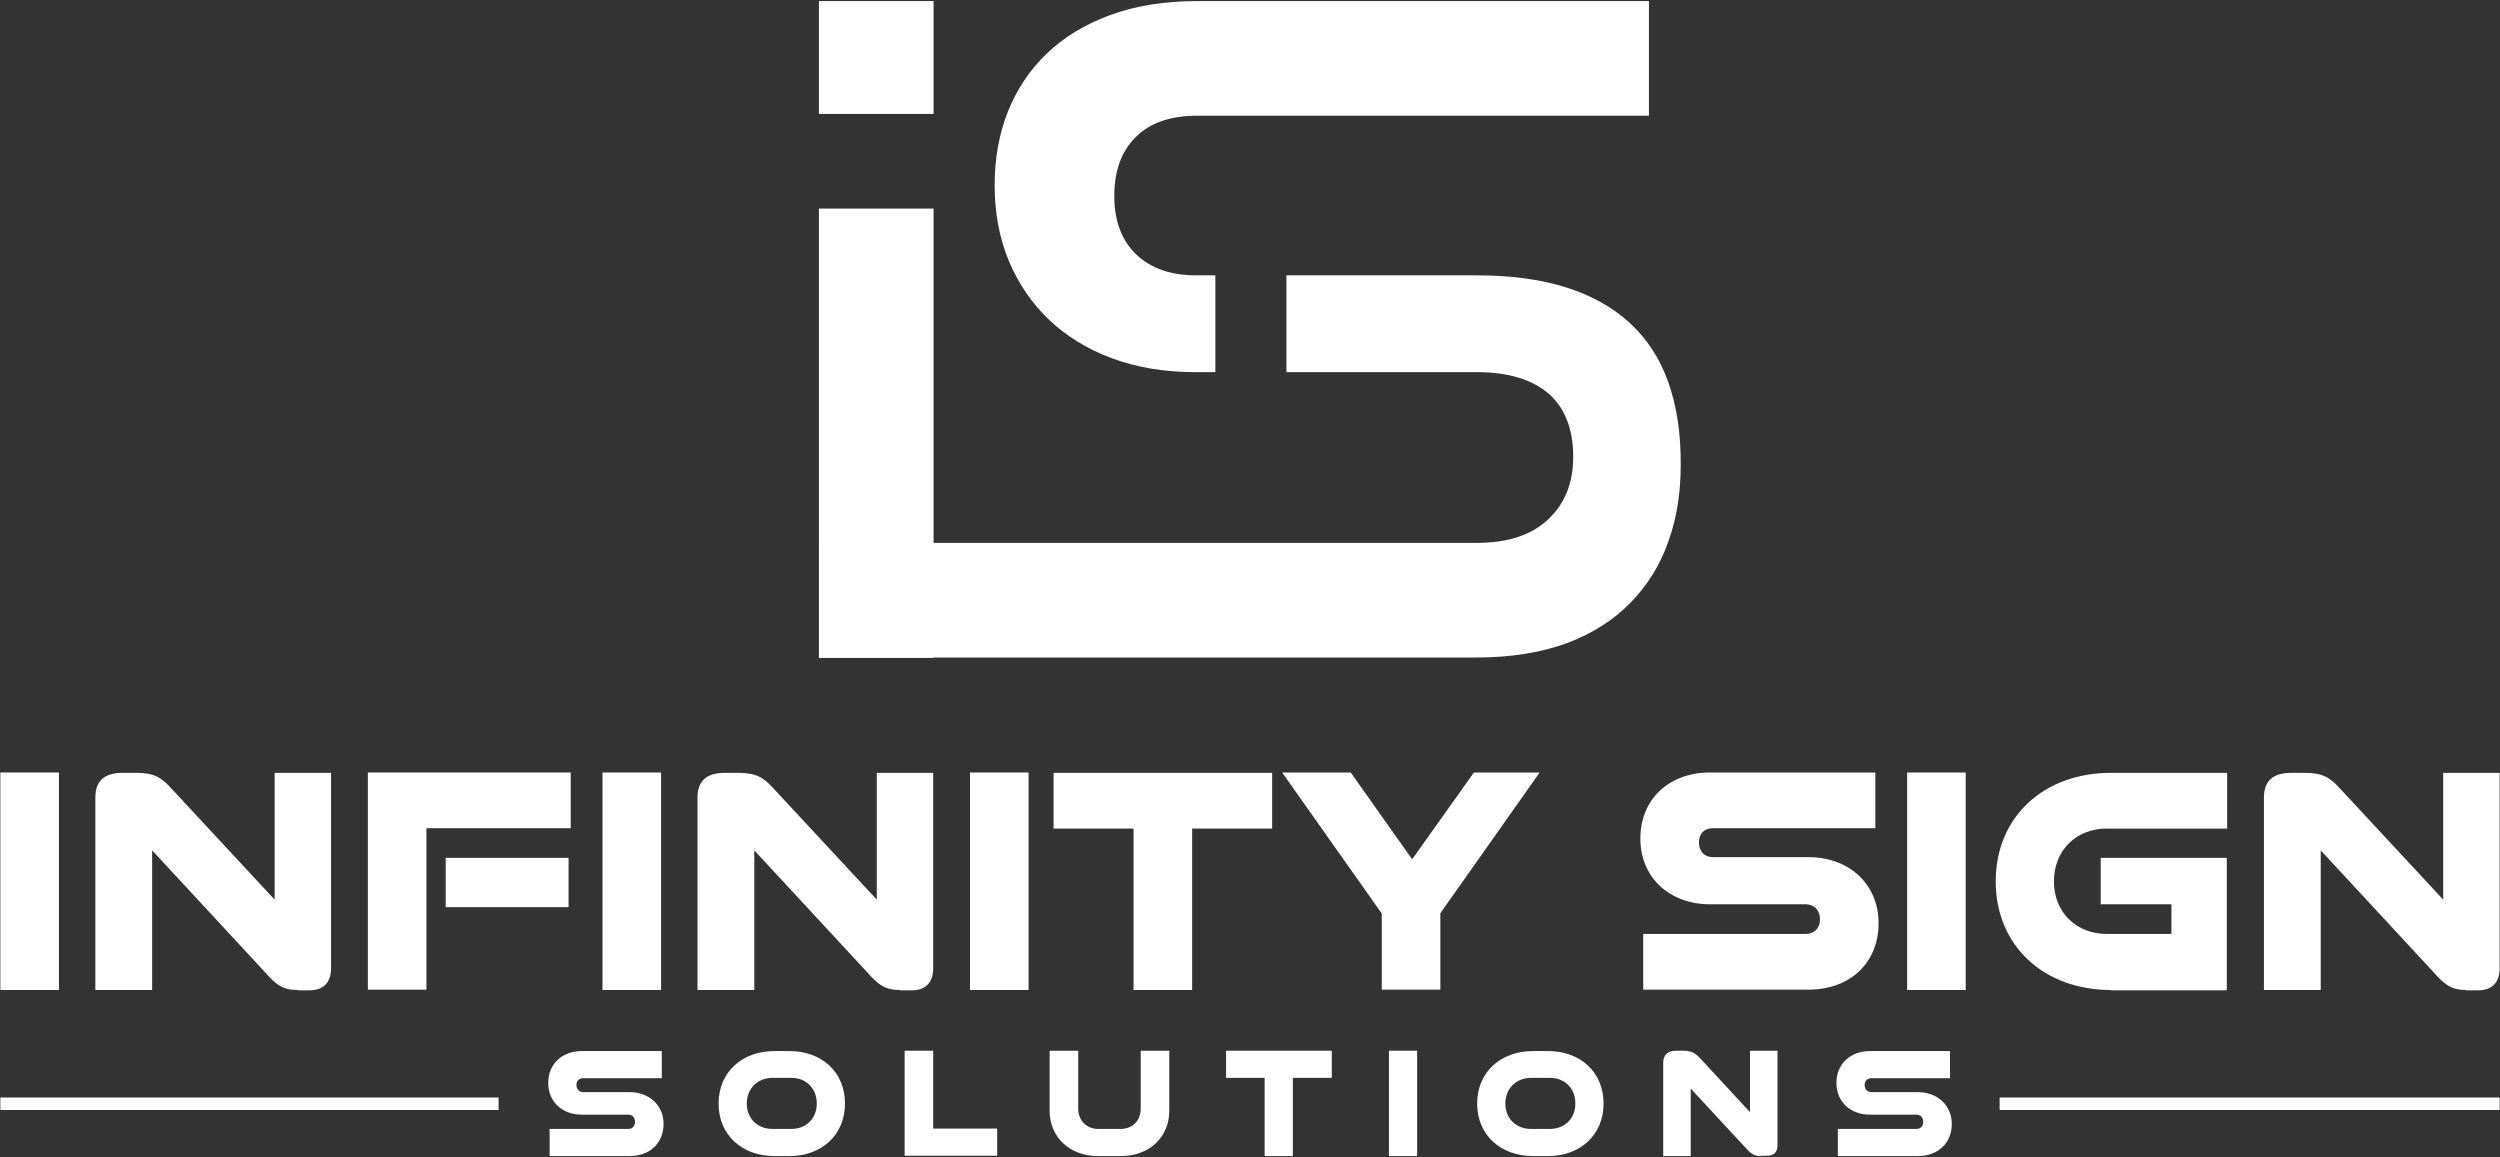
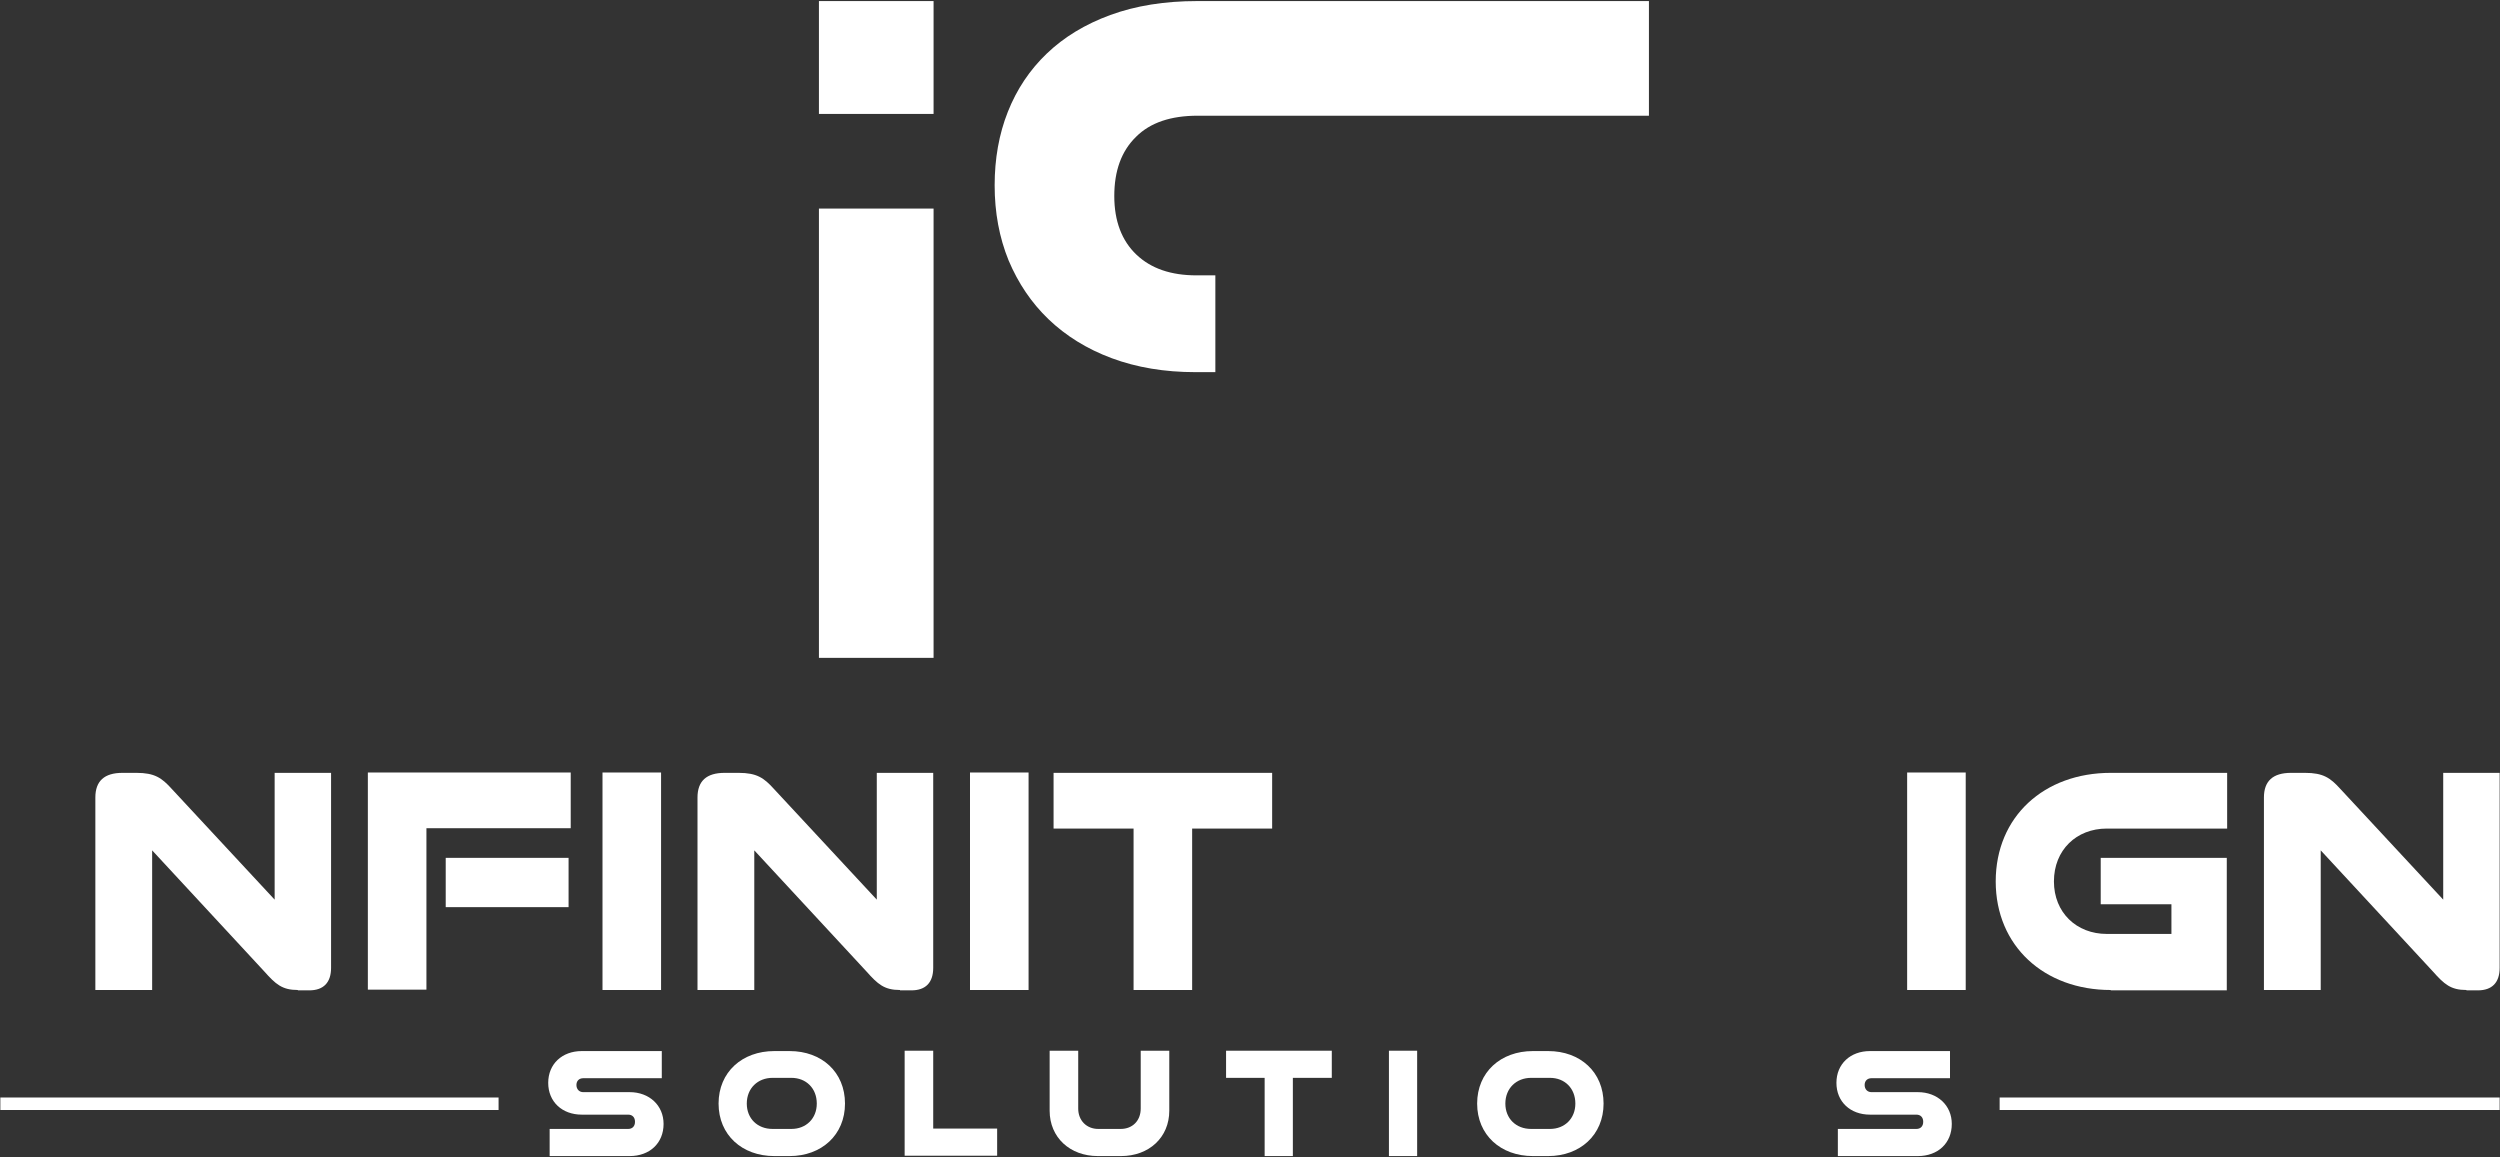
<svg xmlns="http://www.w3.org/2000/svg" width="700" height="324" viewBox="0 0 700 324" fill="none">
  <rect x="0" y="0" width="700" height="324" fill="#333333" stroke="none" />
  <path d="M261.4 0.3H229.3V31.9H261.4V0.3Z" fill="white" />
  <path d="M261.4 58.4H229.3V184.2H261.4V58.4Z" fill="white" />
  <path d="M293.6 89.4C298.4 94 304.3 97.7 311.3 100.3C318.3 102.9 326.1 104.2 334.7 104.2H340.3V77.1H335C327.9 77.1 322.3 75.2 318.2 71.3C314.1 67.4 312 61.9 312 54.9C312 47.8 314 42.3 318.1 38.3C322.1 34.3 327.9 32.4 335.3 32.4H461.7V0.3H335.2C326.1 0.3 318 1.6 310.9 4.2C303.8 6.8 297.9 10.4 293.1 15C288.3 19.6 284.7 25 282.2 31.3C279.7 37.6 278.5 44.5 278.5 51.9C278.5 59.5 279.8 66.5 282.4 72.9C285.1 79.3 288.8 84.8 293.6 89.4Z" fill="white" />
-   <path d="M456.2 90.3C446.5 81.5 432.3 77.1 413.6 77.1H360.2V104.2H413.6C422.2 104.2 428.8 106.2 433.5 110.1C438.1 114.1 440.5 120 440.5 127.9C440.5 135.2 438.2 141 433.5 145.4C428.9 149.8 422.2 152 413.6 152H229.3V184.1H413.5C423.1 184.1 431.5 182.7 438.7 180.1C445.9 177.4 451.8 173.6 456.5 168.8C461.2 164 464.8 158.3 467.1 151.7C469.5 145.1 470.6 138 470.6 130.2C470.7 112.4 465.9 99.1 456.2 90.3Z" fill="white" />
  <path d="M153.9 323.7V316.1H175.9C177 316.1 177.8 315.4 177.8 314.1C177.8 312.8 177 312.1 175.9 312.1H162.9C157.4 312.1 153.5 308.5 153.5 303.2C153.5 297.9 157.4 294.3 162.9 294.3H185.3V301.9H163.3C162.2 301.9 161.4 302.6 161.4 303.8C161.4 305 162.2 305.8 163.3 305.8H176.3C181.8 305.8 185.8 309.5 185.8 314.7C185.8 320.1 181.9 323.7 176.3 323.7H153.9Z" fill="white" />
  <path d="M216.8 323.7C207.8 323.7 201.2 317.8 201.2 309C201.2 300.2 207.8 294.3 216.8 294.3H221.1C230.1 294.3 236.6 300.2 236.6 309C236.6 317.8 230 323.7 221.1 323.7H216.8ZM221.6 316.1C225.7 316.1 228.7 313.2 228.7 309C228.7 304.7 225.7 301.8 221.6 301.8H216.3C212.2 301.8 209.1 304.7 209.1 309C209.1 313.2 212.1 316.1 216.3 316.1H221.6Z" fill="white" />
  <path d="M253.3 323.7V294.2H261.3V316H279.2V323.6H253.3V323.7Z" fill="white" />
  <path d="M307.4 323.7C299.6 323.7 293.9 318.5 293.9 311V294.2H301.9V310.4C301.9 313.8 304.3 316.1 307.5 316.1H313.8C317.1 316.1 319.4 313.8 319.4 310.4V294.2H327.4V311C327.4 318.5 321.7 323.7 313.9 323.7H307.4Z" fill="white" />
  <path d="M354.1 323.7V301.8H343.3V294.2H372.9V301.8H362V323.7H354.1Z" fill="white" />
  <path d="M388.9 323.7V294.2H396.8V323.7H388.9Z" fill="white" />
  <path d="M429.2 323.7C420.2 323.7 413.6 317.8 413.6 309C413.6 300.2 420.2 294.3 429.2 294.3H433.5C442.5 294.3 449 300.2 449 309C449 317.8 442.4 323.7 433.5 323.7H429.2ZM434 316.1C438.1 316.1 441.1 313.2 441.1 309C441.1 304.7 438.1 301.8 434 301.8H428.7C424.6 301.8 421.5 304.7 421.5 309C421.5 313.2 424.5 316.1 428.7 316.1H434Z" fill="white" />
-   <path d="M493.1 323.7C491 323.7 490.1 322.9 488.6 321.2L473.4 304.8V323.7H465.7V297.6C465.7 295.4 466.9 294.2 469.4 294.2H471.3C473.7 294.2 474.7 294.9 476.1 296.4L490 311.4V294.2H497.7V320.6C497.7 322.6 496.7 323.6 494.8 323.6H493.1V323.7Z" fill="white" />
  <path d="M514.6 323.7V316.1H536.6C537.7 316.1 538.5 315.4 538.5 314.1C538.5 312.8 537.7 312.1 536.6 312.1H523.6C518.1 312.1 514.2 308.5 514.2 303.2C514.2 297.9 518.1 294.3 523.6 294.3H546V301.9H524C522.9 301.9 522.1 302.6 522.1 303.8C522.1 305 522.9 305.8 524 305.8H537C542.5 305.8 546.5 309.5 546.5 314.7C546.5 320.1 542.6 323.7 537 323.7H514.6Z" fill="white" />
-   <path d="M0.1 277.2V216.3H16.5V277.2H0.1Z" fill="white" />
  <path d="M83.4 277.2C79 277.2 77.2 275.6 74 272L42.6 238.1V277.2H26.7V223.3C26.7 218.7 29.2 216.4 34.3 216.4H38.2C43.3 216.4 45.3 217.8 48.1 220.9L76.9 251.9V216.4H92.7V271C92.7 275.1 90.6 277.3 86.6 277.3H83.4V277.2Z" fill="white" />
  <path d="M103 277.2V216.3H159.8V231.9H119.4V277.1H103V277.2ZM124.8 254V240.2H159.2V254H124.8Z" fill="white" />
  <path d="M168.7 277.2V216.3H185.1V277.2H168.7Z" fill="white" />
  <path d="M252 277.2C247.6 277.2 245.8 275.6 242.6 272L211.2 238.1V277.2H195.3V223.3C195.3 218.7 197.8 216.4 202.9 216.4H206.8C211.9 216.4 213.9 217.8 216.7 220.9L245.5 251.9V216.4H261.3V271C261.3 275.1 259.2 277.3 255.2 277.3H252V277.2Z" fill="white" />
  <path d="M271.6 277.2V216.3H288V277.2H271.6Z" fill="white" />
  <path d="M317.4 277.2V232H295V216.4H356.2V232H333.8V277.2H317.4Z" fill="white" />
-   <path d="M386.9 277.2V255.8L359 216.3H378.2L395.4 240.6L412.7 216.3H431.1L403.3 255.7V277.1H386.9V277.2Z" fill="white" />
-   <path d="M460.1 277.2V261.5H505.6C507.9 261.5 509.6 260 509.6 257.4C509.6 254.8 507.9 253.2 505.6 253.2H478.8C467.5 253.2 459.3 245.7 459.3 234.8C459.3 223.7 467.4 216.3 478.8 216.3H525.1V231.9H479.6C477.3 231.9 475.7 233.3 475.7 235.9C475.7 238.4 477.3 240 479.6 240H506.4C517.8 240 526 247.6 526 258.5C526 269.7 517.9 277.1 506.4 277.1H460.1V277.2Z" fill="white" />
  <path d="M534 277.2V216.3H550.4V277.2H534Z" fill="white" />
  <path d="M591 277.2C572.4 277.2 558.8 264.9 558.8 246.8C558.8 228.6 572.4 216.4 591 216.4H623.6V232H589.9C581.4 232 575.1 238 575.1 246.8C575.1 255.5 581.4 261.5 589.9 261.5H608V253.2H588.2V240.2H623.5V277.3H591V277.2Z" fill="white" />
  <path d="M690.6 277.2C686.2 277.2 684.4 275.6 681.2 272L649.8 238.1V277.2H633.9V223.3C633.9 218.7 636.4 216.4 641.5 216.4H645.4C650.5 216.4 652.5 217.8 655.3 220.9L684.1 251.9V216.4H699.9V271C699.9 275.1 697.8 277.3 693.8 277.3H690.6V277.2Z" fill="white" />
  <path d="M139.6 307.3H0.1V310.8H139.6V307.3Z" fill="white" />
  <path d="M699.9 307.3H559.9V310.8H699.9V307.3Z" fill="white" />
</svg>